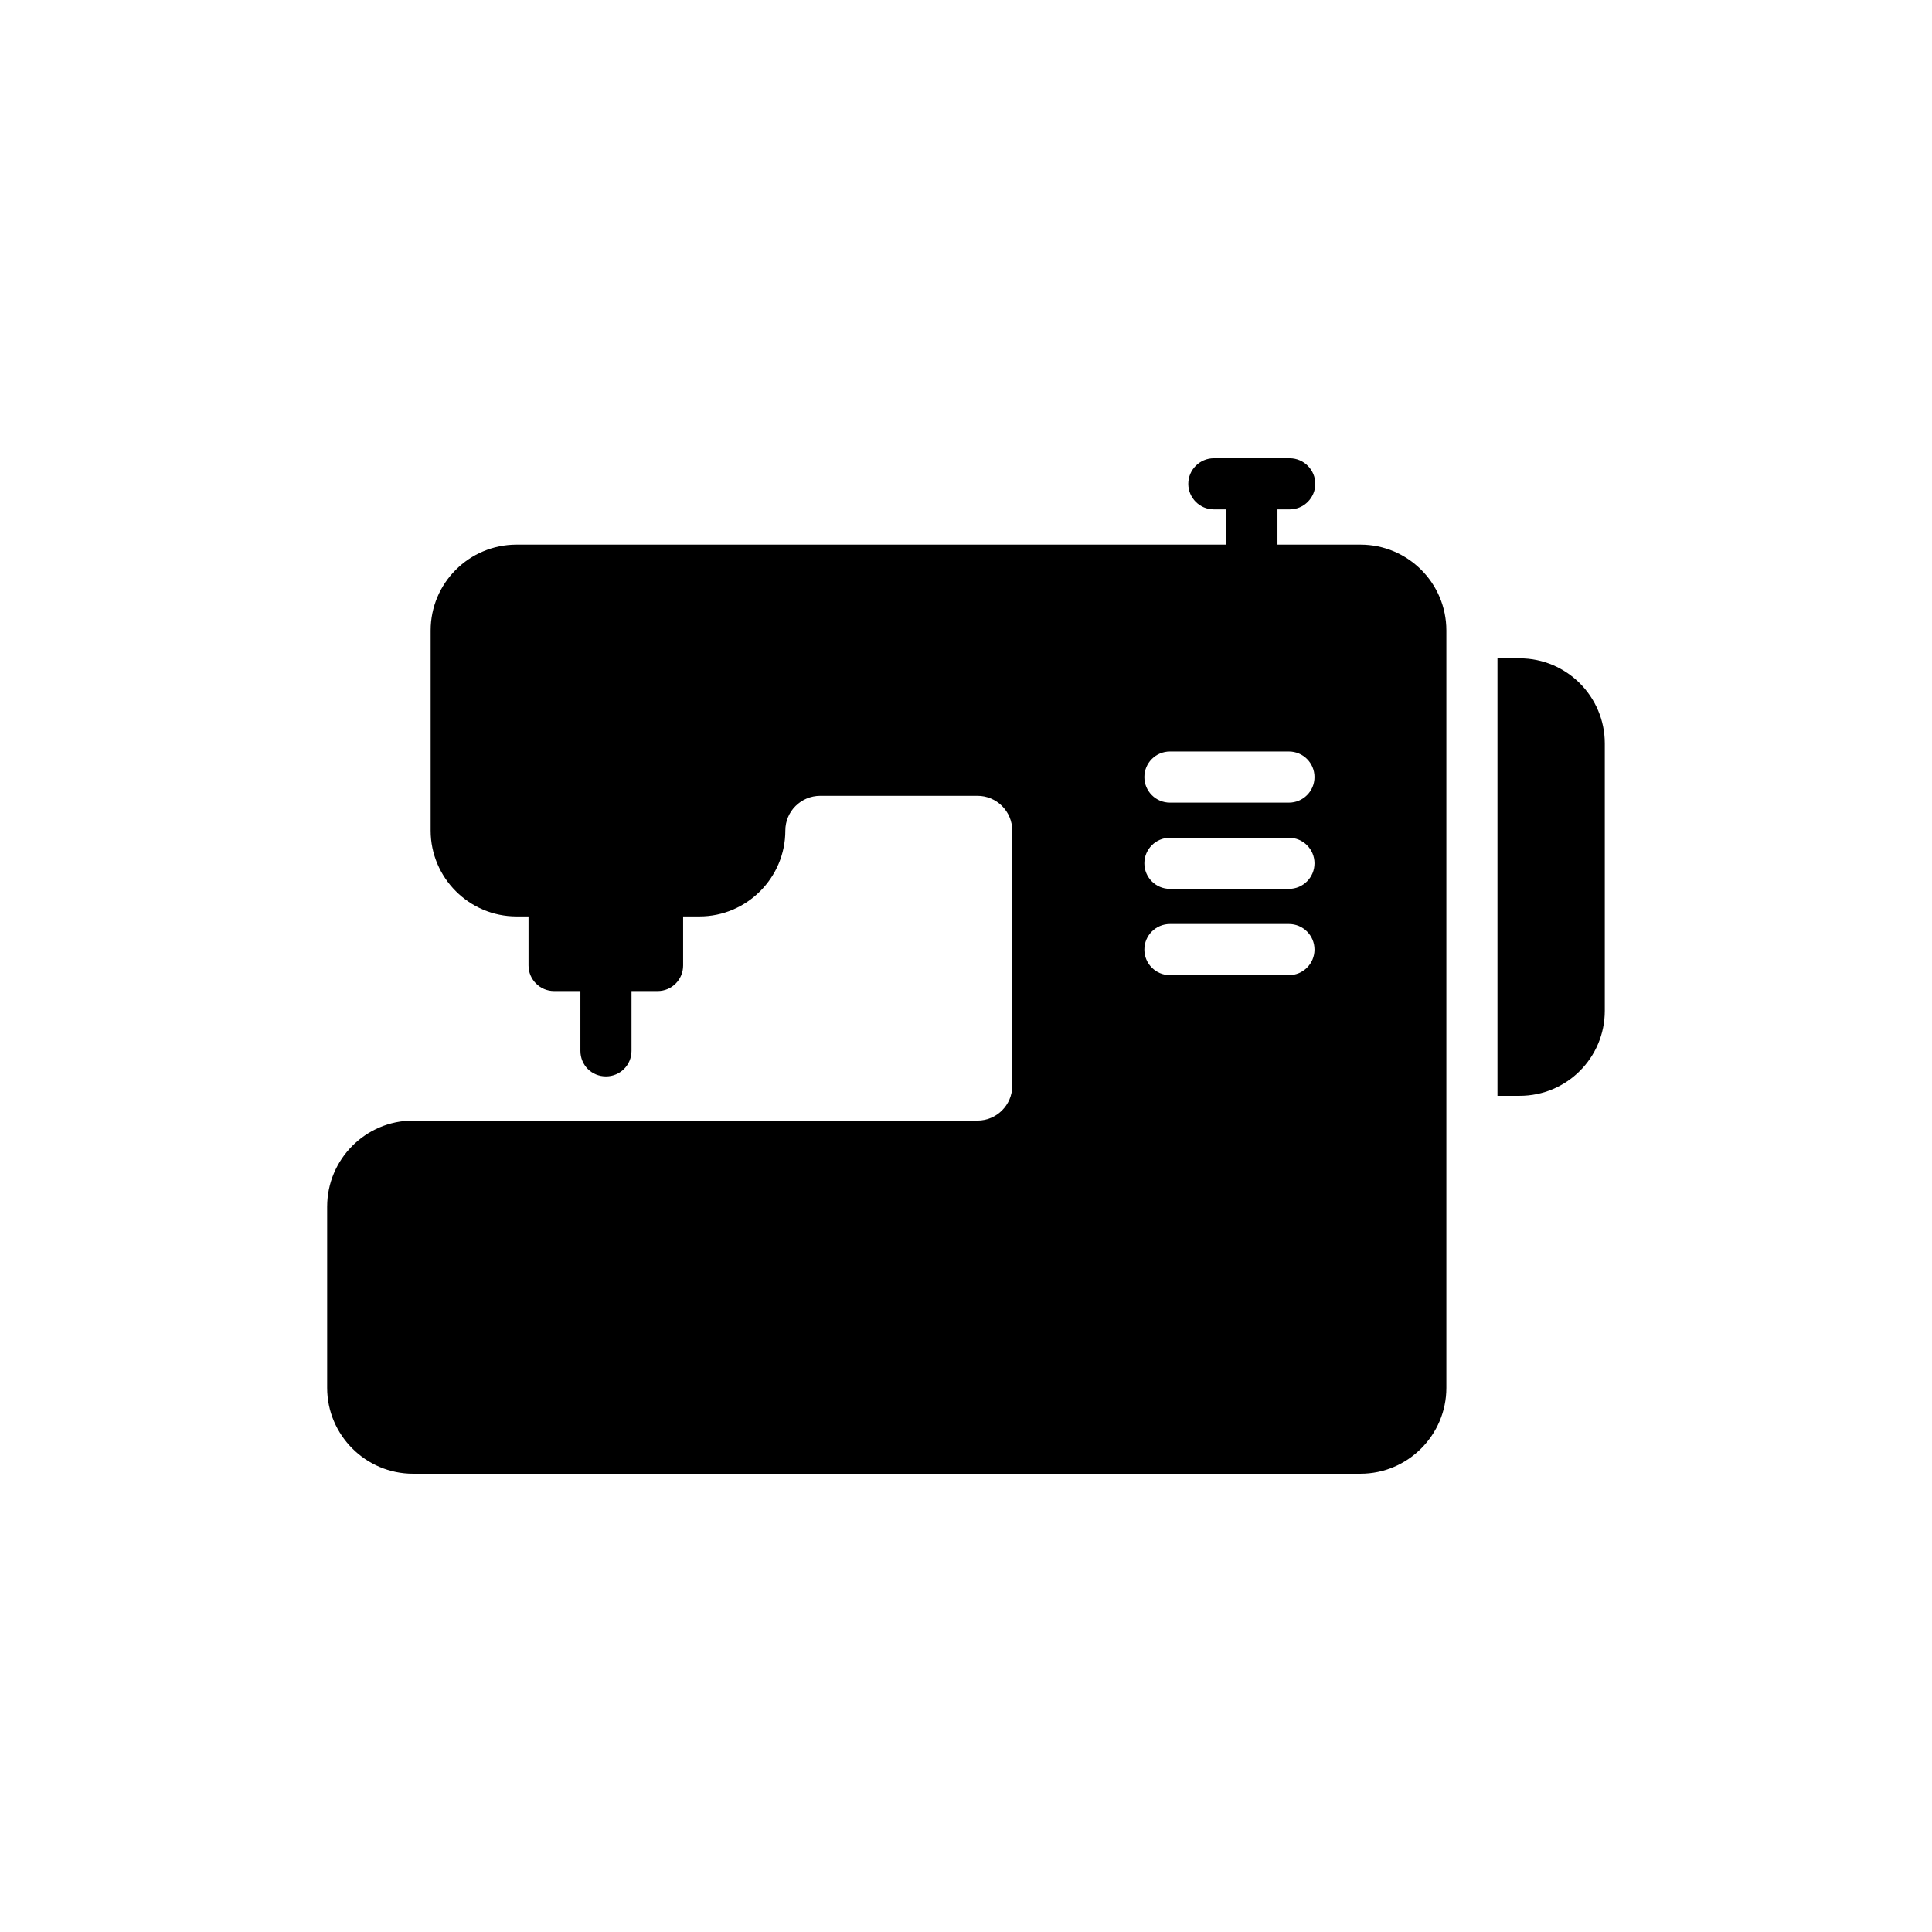
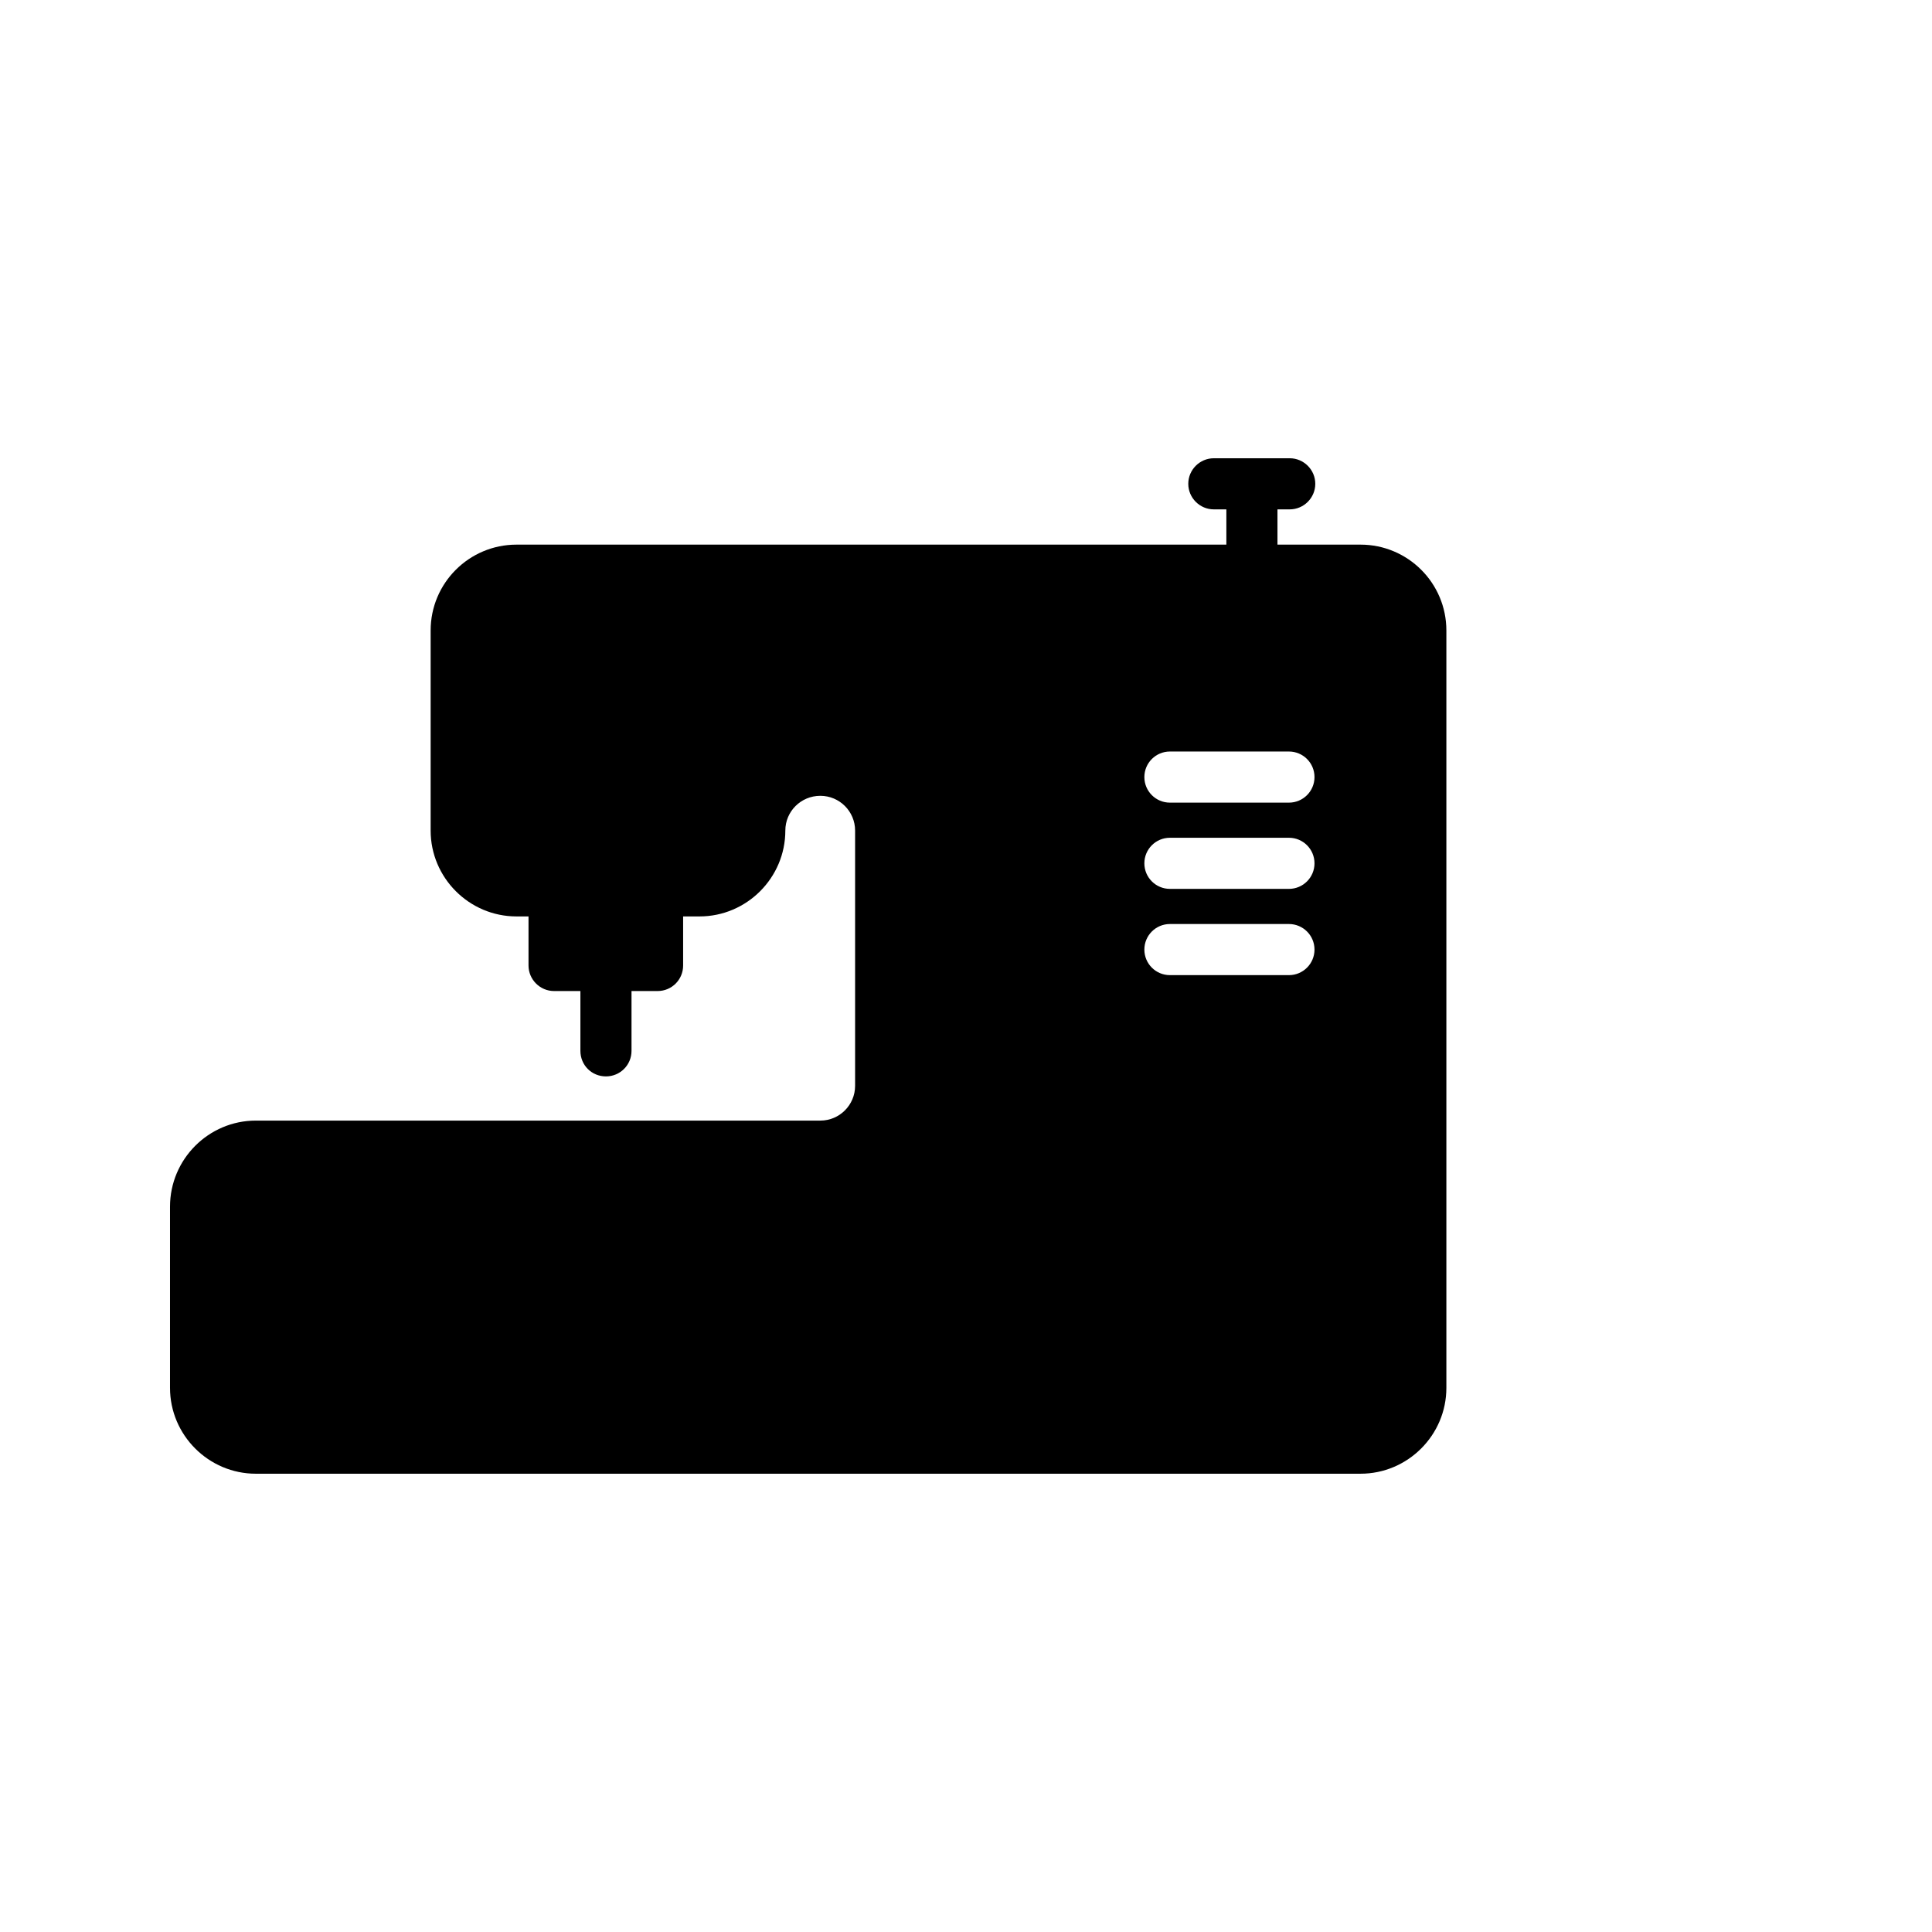
<svg xmlns="http://www.w3.org/2000/svg" fill="#000000" width="800px" height="800px" version="1.1" viewBox="144 144 512 512">
  <g>
-     <path d="m546.74 318.47h-5.894v115.93h5.891c12.461 0 22.551-10.09 22.551-22.551v-70.832c0-12.391-10.09-22.547-22.547-22.547z" />
-     <path d="m253.46 534.55h251.09c12.527 0 22.754-10.227 22.754-22.754v-200.71c0-12.598-10.227-22.754-22.754-22.754h-22.008v-9.344h3.25c3.723 0 6.773-3.047 6.773-6.773 0-3.723-3.047-6.773-6.773-6.773h-20.113c-3.727 0-6.773 3.047-6.773 6.773 0 3.723 3.047 6.773 6.773 6.773h3.32v9.344h-188.12c-12.527 0-22.754 10.156-22.754 22.754v53.023c0 12.527 10.227 22.754 22.754 22.754h3.184v13c0 3.723 3.047 6.773 6.773 6.773h6.977v15.848c0 3.793 2.981 6.773 6.773 6.773 3.723 0 6.773-2.981 6.773-6.773v-15.848h6.906c3.793 0 6.773-3.047 6.773-6.773v-13h4.332c12.527 0 22.754-10.227 22.754-22.754 0-5.078 4.129-9.211 9.277-9.211h41.645c5.078 0 9.211 4.129 9.211 9.211v67.648c0 5.078-4.129 9.211-9.211 9.211h-149.59c-12.527 0-22.754 10.227-22.754 22.82v48.012c0.004 12.527 10.23 22.75 22.754 22.75zm200.58-191.39h31.543c3.742 0 6.773 3.031 6.773 6.773 0 3.738-3.027 6.773-6.773 6.773h-31.543c-3.742 0-6.773-3.031-6.773-6.773s3.031-6.773 6.773-6.773zm0 22.855h31.543c3.742 0 6.773 3.031 6.773 6.773 0 3.738-3.027 6.773-6.773 6.773h-31.543c-3.742 0-6.773-3.031-6.773-6.773 0-3.742 3.031-6.773 6.773-6.773zm0 22.859h31.543c3.742 0 6.773 3.031 6.773 6.773 0 3.738-3.027 6.773-6.773 6.773h-31.543c-3.742 0-6.773-3.031-6.773-6.773 0-3.742 3.031-6.773 6.773-6.773z" />
+     <path d="m253.46 534.55h251.09c12.527 0 22.754-10.227 22.754-22.754v-200.71c0-12.598-10.227-22.754-22.754-22.754h-22.008v-9.344h3.25c3.723 0 6.773-3.047 6.773-6.773 0-3.723-3.047-6.773-6.773-6.773h-20.113c-3.727 0-6.773 3.047-6.773 6.773 0 3.723 3.047 6.773 6.773 6.773h3.32v9.344h-188.12c-12.527 0-22.754 10.156-22.754 22.754v53.023c0 12.527 10.227 22.754 22.754 22.754h3.184v13c0 3.723 3.047 6.773 6.773 6.773h6.977v15.848c0 3.793 2.981 6.773 6.773 6.773 3.723 0 6.773-2.981 6.773-6.773v-15.848h6.906c3.793 0 6.773-3.047 6.773-6.773v-13h4.332c12.527 0 22.754-10.227 22.754-22.754 0-5.078 4.129-9.211 9.277-9.211c5.078 0 9.211 4.129 9.211 9.211v67.648c0 5.078-4.129 9.211-9.211 9.211h-149.59c-12.527 0-22.754 10.227-22.754 22.82v48.012c0.004 12.527 10.23 22.75 22.754 22.75zm200.58-191.39h31.543c3.742 0 6.773 3.031 6.773 6.773 0 3.738-3.027 6.773-6.773 6.773h-31.543c-3.742 0-6.773-3.031-6.773-6.773s3.031-6.773 6.773-6.773zm0 22.855h31.543c3.742 0 6.773 3.031 6.773 6.773 0 3.738-3.027 6.773-6.773 6.773h-31.543c-3.742 0-6.773-3.031-6.773-6.773 0-3.742 3.031-6.773 6.773-6.773zm0 22.859h31.543c3.742 0 6.773 3.031 6.773 6.773 0 3.738-3.027 6.773-6.773 6.773h-31.543c-3.742 0-6.773-3.031-6.773-6.773 0-3.742 3.031-6.773 6.773-6.773z" />
  </g>
</svg>